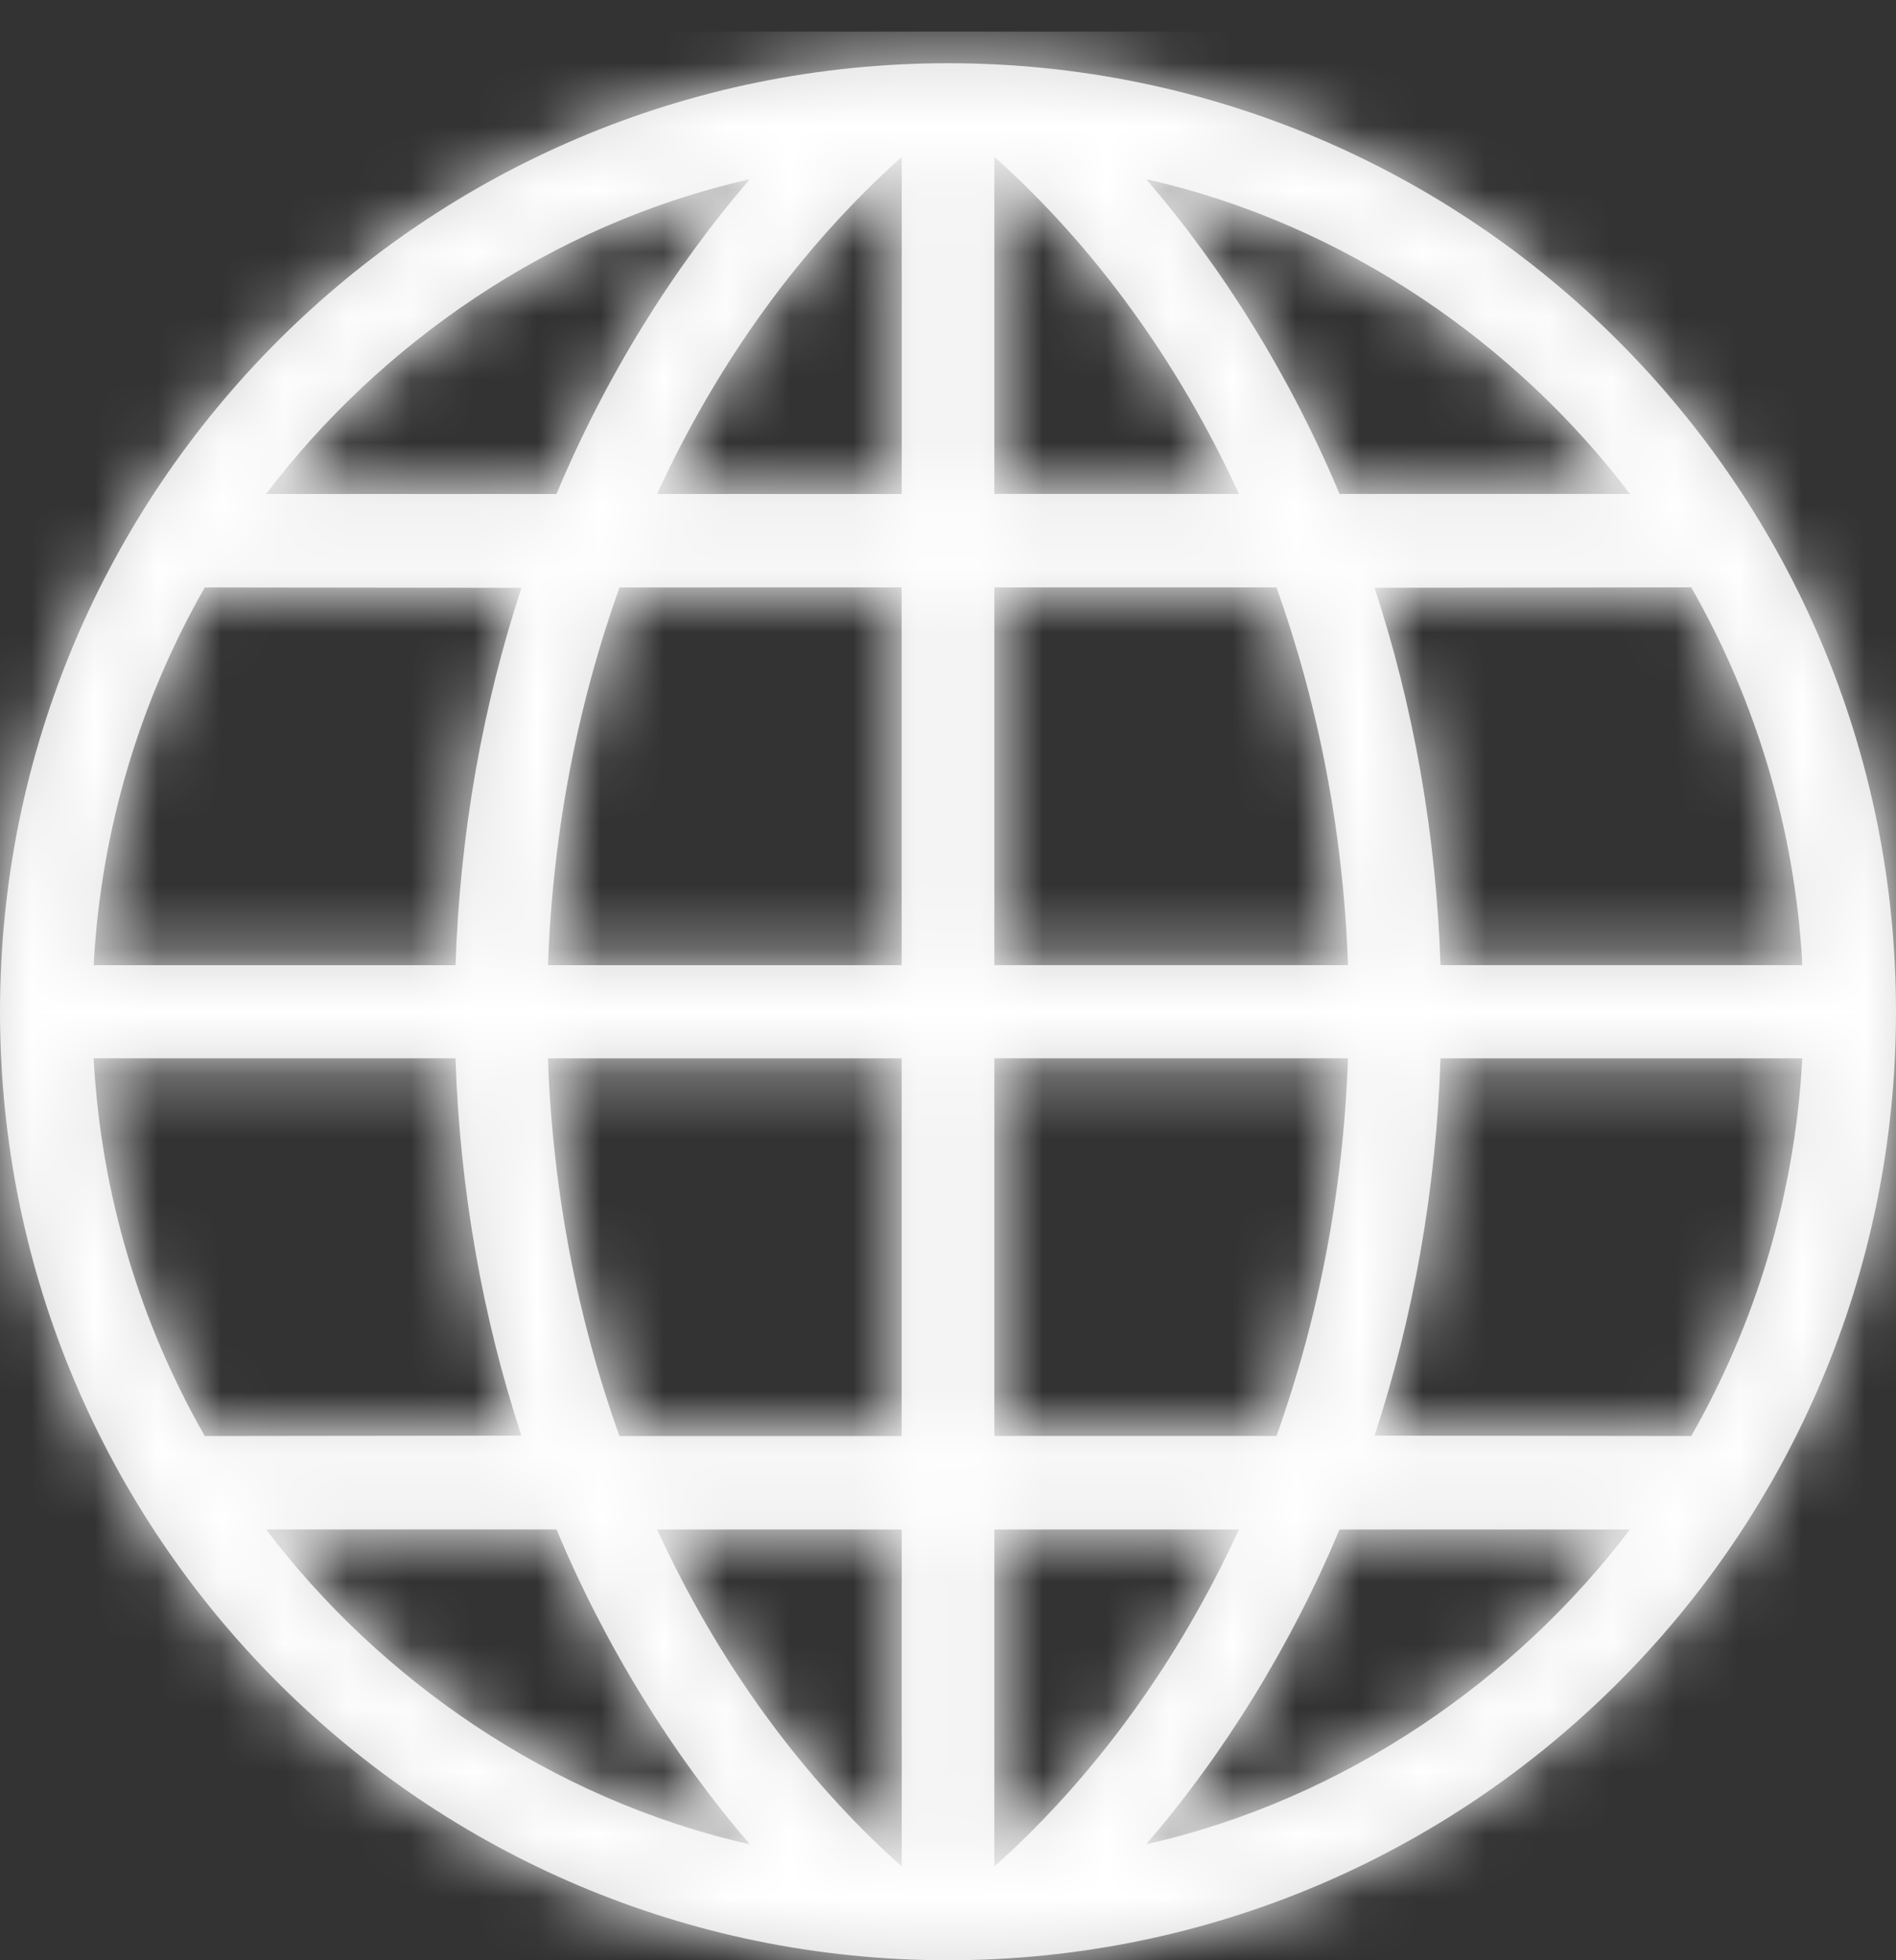
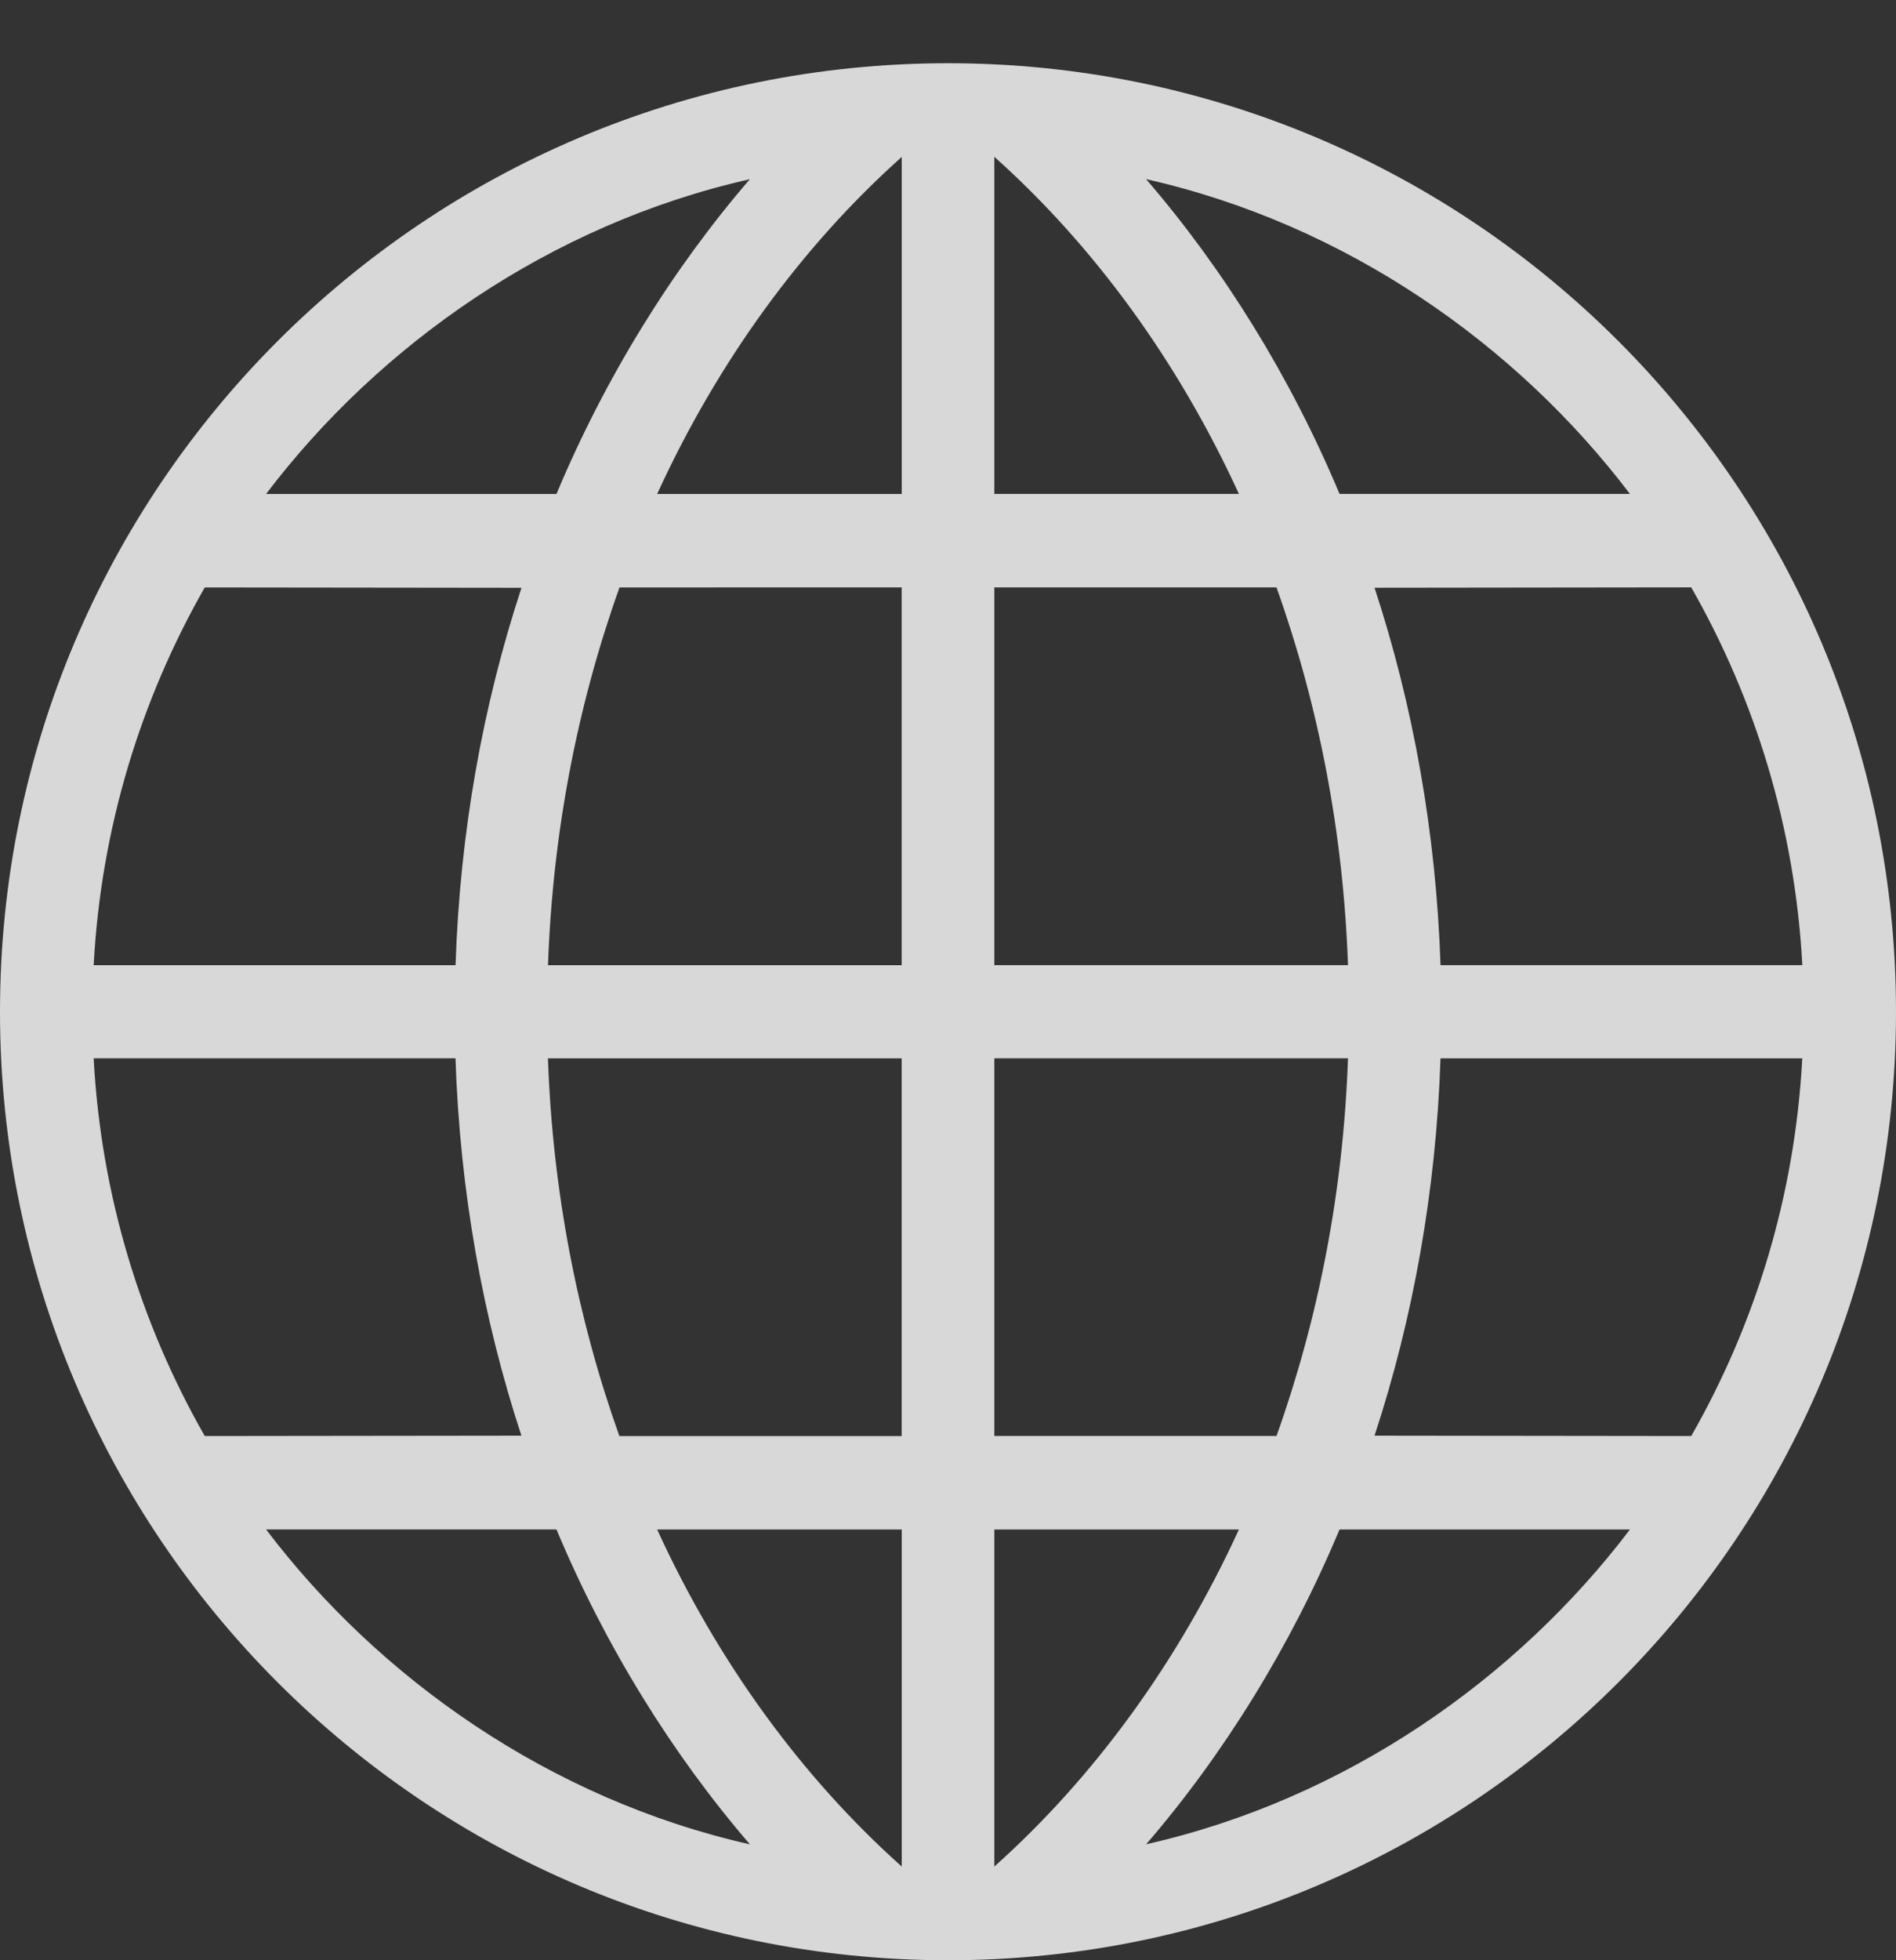
<svg xmlns="http://www.w3.org/2000/svg" xmlns:xlink="http://www.w3.org/1999/xlink" width="30" height="31" viewBox="0 0 30 31">
  <rect x="0" y="0" width="30" height="31" fill="#333333" stroke="none" />
  <defs>
    <path id="u1t0bzq4xa" d="M25.79 23.688h-4.595c-.773 1.847-1.836 3.56-3.06 4.978 3.161-.713 5.865-2.619 7.655-4.978zm-10.057 5.33c1.576-1.408 2.907-3.23 3.87-5.33h-3.87v5.33zm0-6.809h4.465c.665-1.863 1.057-3.869 1.131-5.973h-5.596v5.973zm7.06-5.973c-.07 2.101-.434 4.11-1.044 5.968l5.011.006c1.016-1.778 1.642-3.808 1.757-5.973h-5.725zm-10.928 12.43c-1.224-1.419-2.287-3.131-3.06-4.979H4.21c1.79 2.36 4.494 4.266 7.655 4.98zm2.403-4.978h-3.87c.962 2.1 2.293 3.922 3.87 5.33v-5.33zm0-7.451H8.67c.074 2.103.466 4.109 1.13 5.973h4.467v-5.974zm-12.786 0c.116 2.165.742 4.195 1.758 5.973l5.01-.006c-.61-1.858-.973-3.867-1.043-5.968H1.482zM18.134 2.333c1.225 1.418 2.288 3.131 3.061 4.978h4.595c-1.79-2.36-4.494-4.266-7.656-4.978zm-2.401 4.978h3.87c-.963-2.1-2.294-3.922-3.87-5.331v5.331zm0 7.452h5.596c-.074-2.104-.466-4.11-1.131-5.973h-4.465v5.973zm12.785 0c-.116-2.166-.742-4.196-1.758-5.974l-5.011.006c.61 1.857.974 3.867 1.044 5.968h5.725zM4.21 7.312h4.595c.773-1.847 1.836-3.56 3.06-4.978C8.705 3.046 6 4.953 4.21 7.312zm10.058-5.33c-1.577 1.408-2.908 3.23-3.87 5.33h3.87v-5.33zm0 6.808H9.802c-.665 1.864-1.057 3.87-1.131 5.974h5.596V8.79zm-7.06 5.974c.069-2.101.432-4.11 1.043-5.968L3.24 8.79c-1.016 1.778-1.642 3.808-1.758 5.974h5.725zM30 15.5c0 8.284-6.716 15-15 15-8.284 0-15-6.716-15-15C0 7.216 6.716.5 15 .5c8.284 0 15 6.716 15 15z" />
  </defs>
  <g fill="none" fill-rule="evenodd">
    <g>
      <g transform="translate(-1425, -24) translate(1425, 24.5)">
        <mask id="3lgu4ulzjb" fill="#fff">
          <use xlink:href="#u1t0bzq4xa" />
        </mask>
        <use fill="#D8D8D8" xlink:href="#u1t0bzq4xa" />
        <g fill="#FFF" mask="url(#3lgu4ulzjb)">
-           <path d="M0 0H30V31H0z" />
-         </g>
+           </g>
      </g>
    </g>
  </g>
</svg>